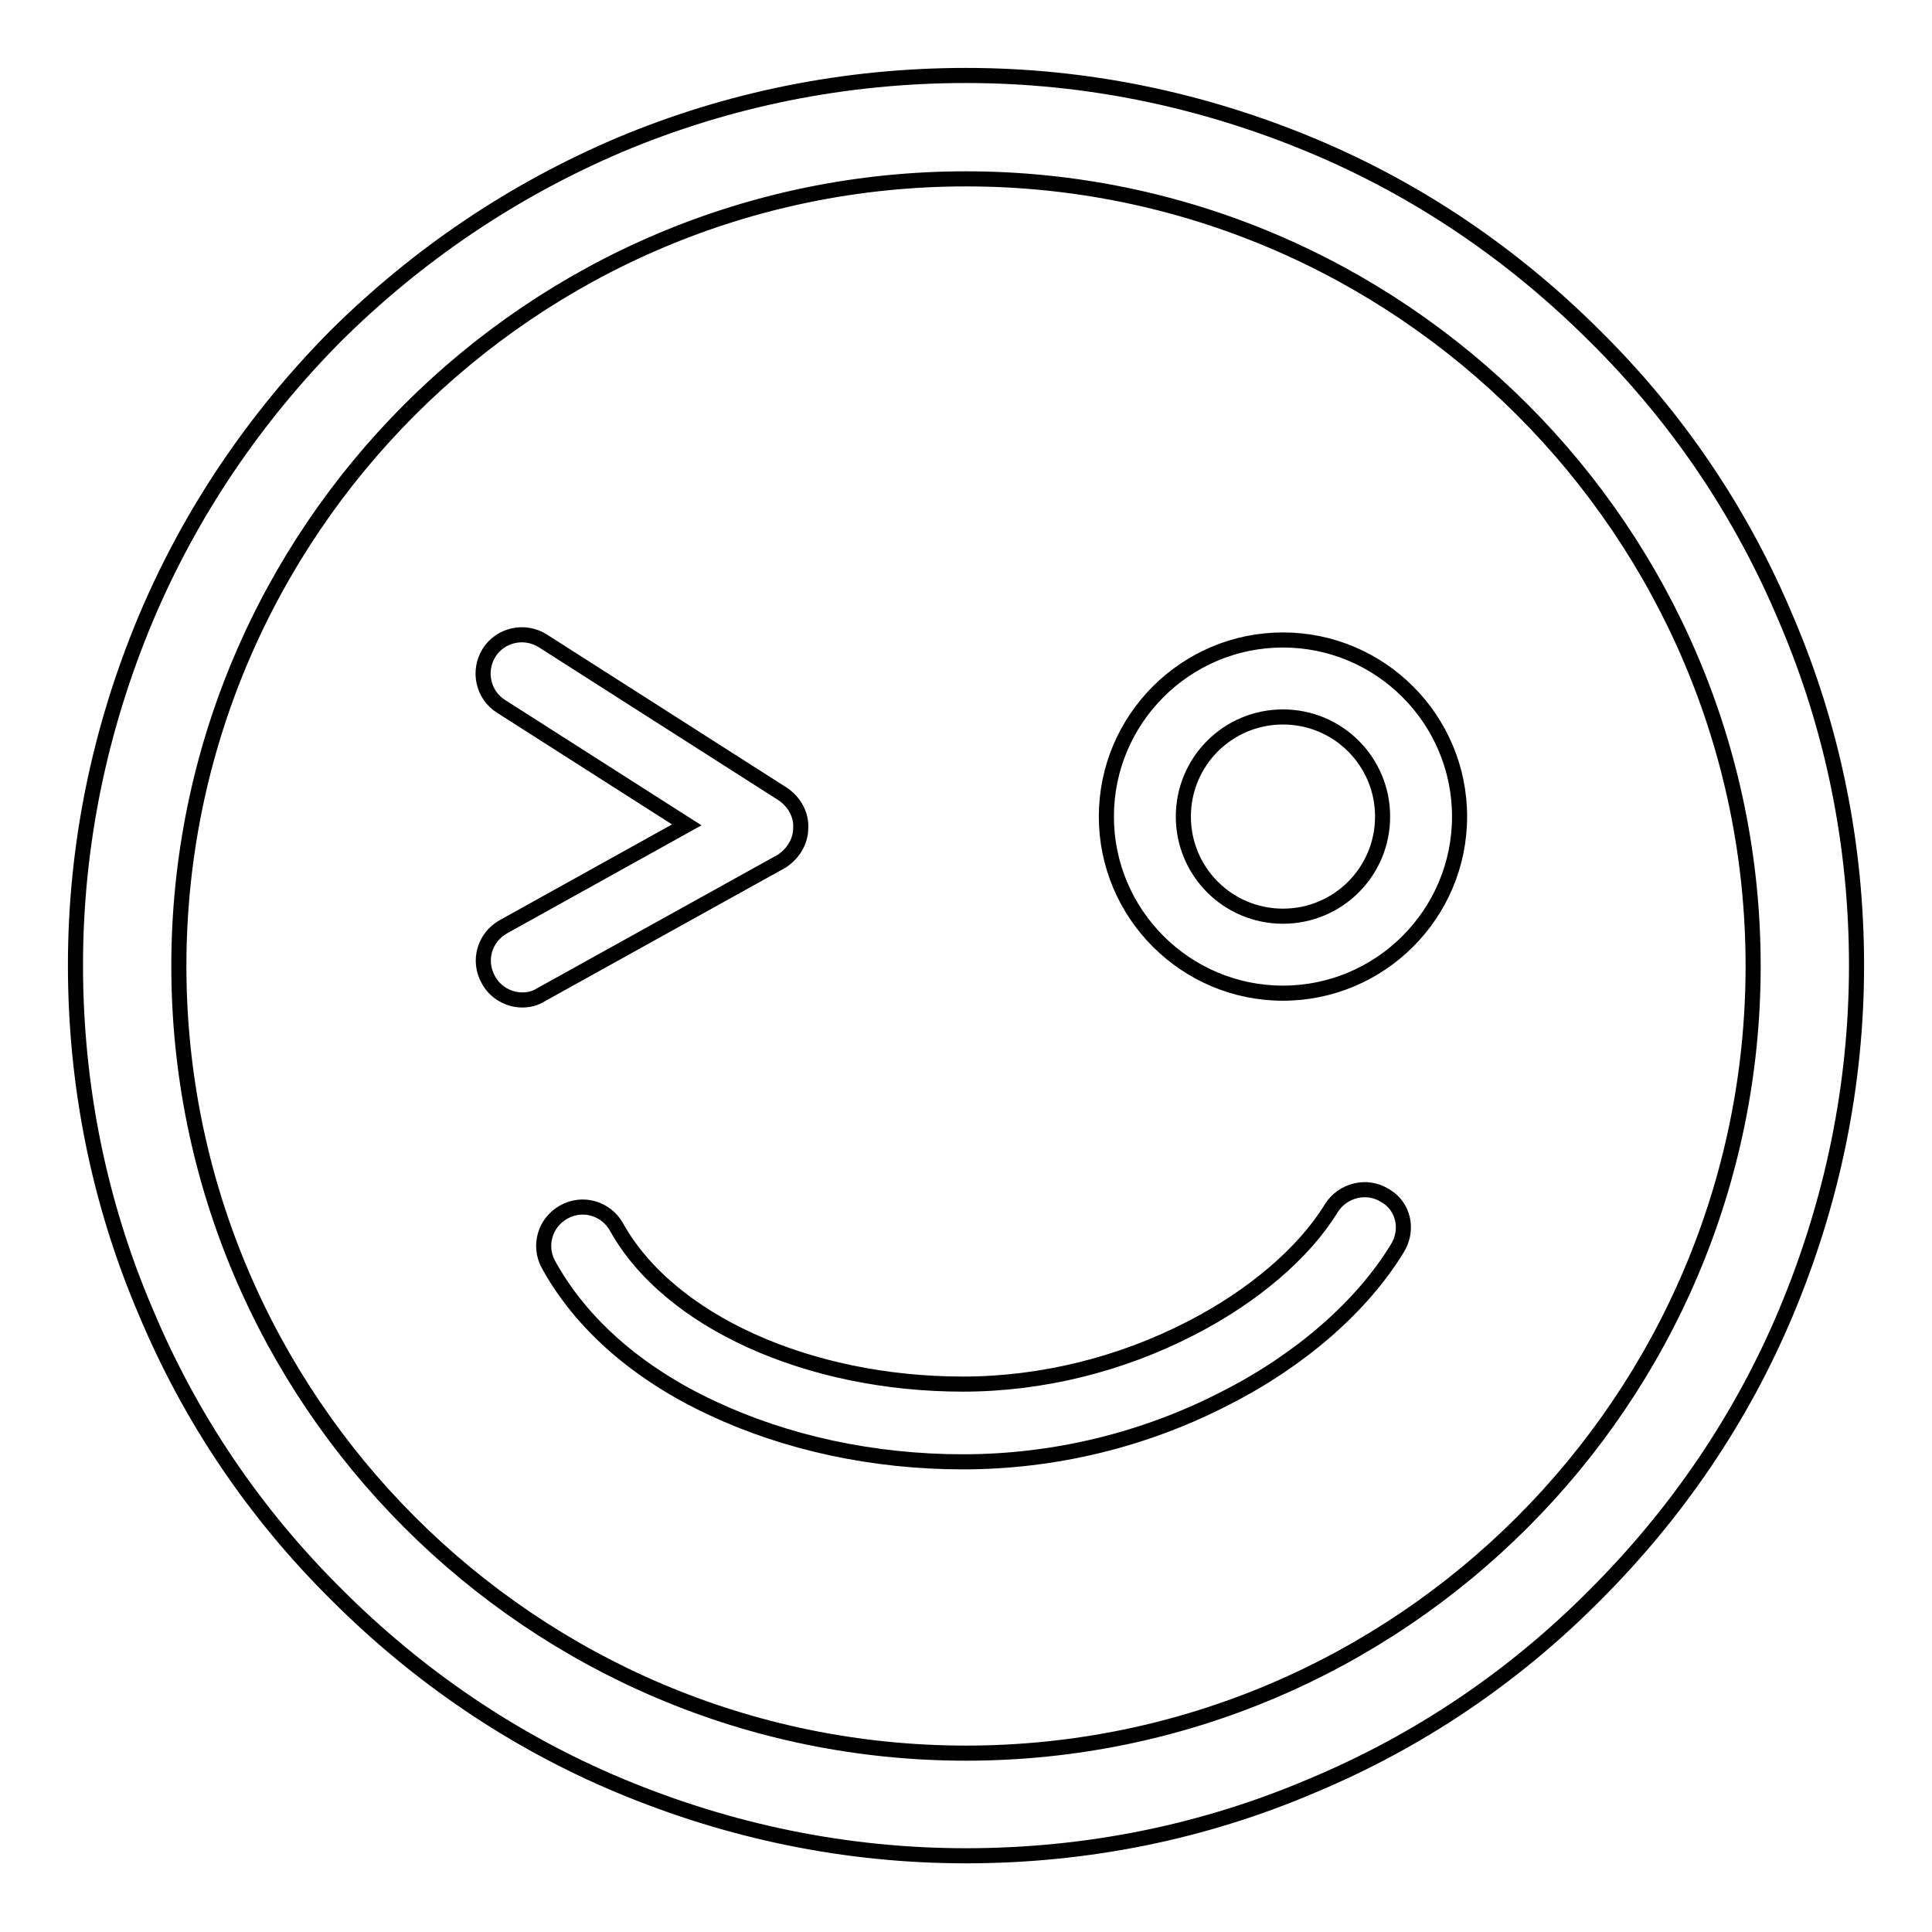
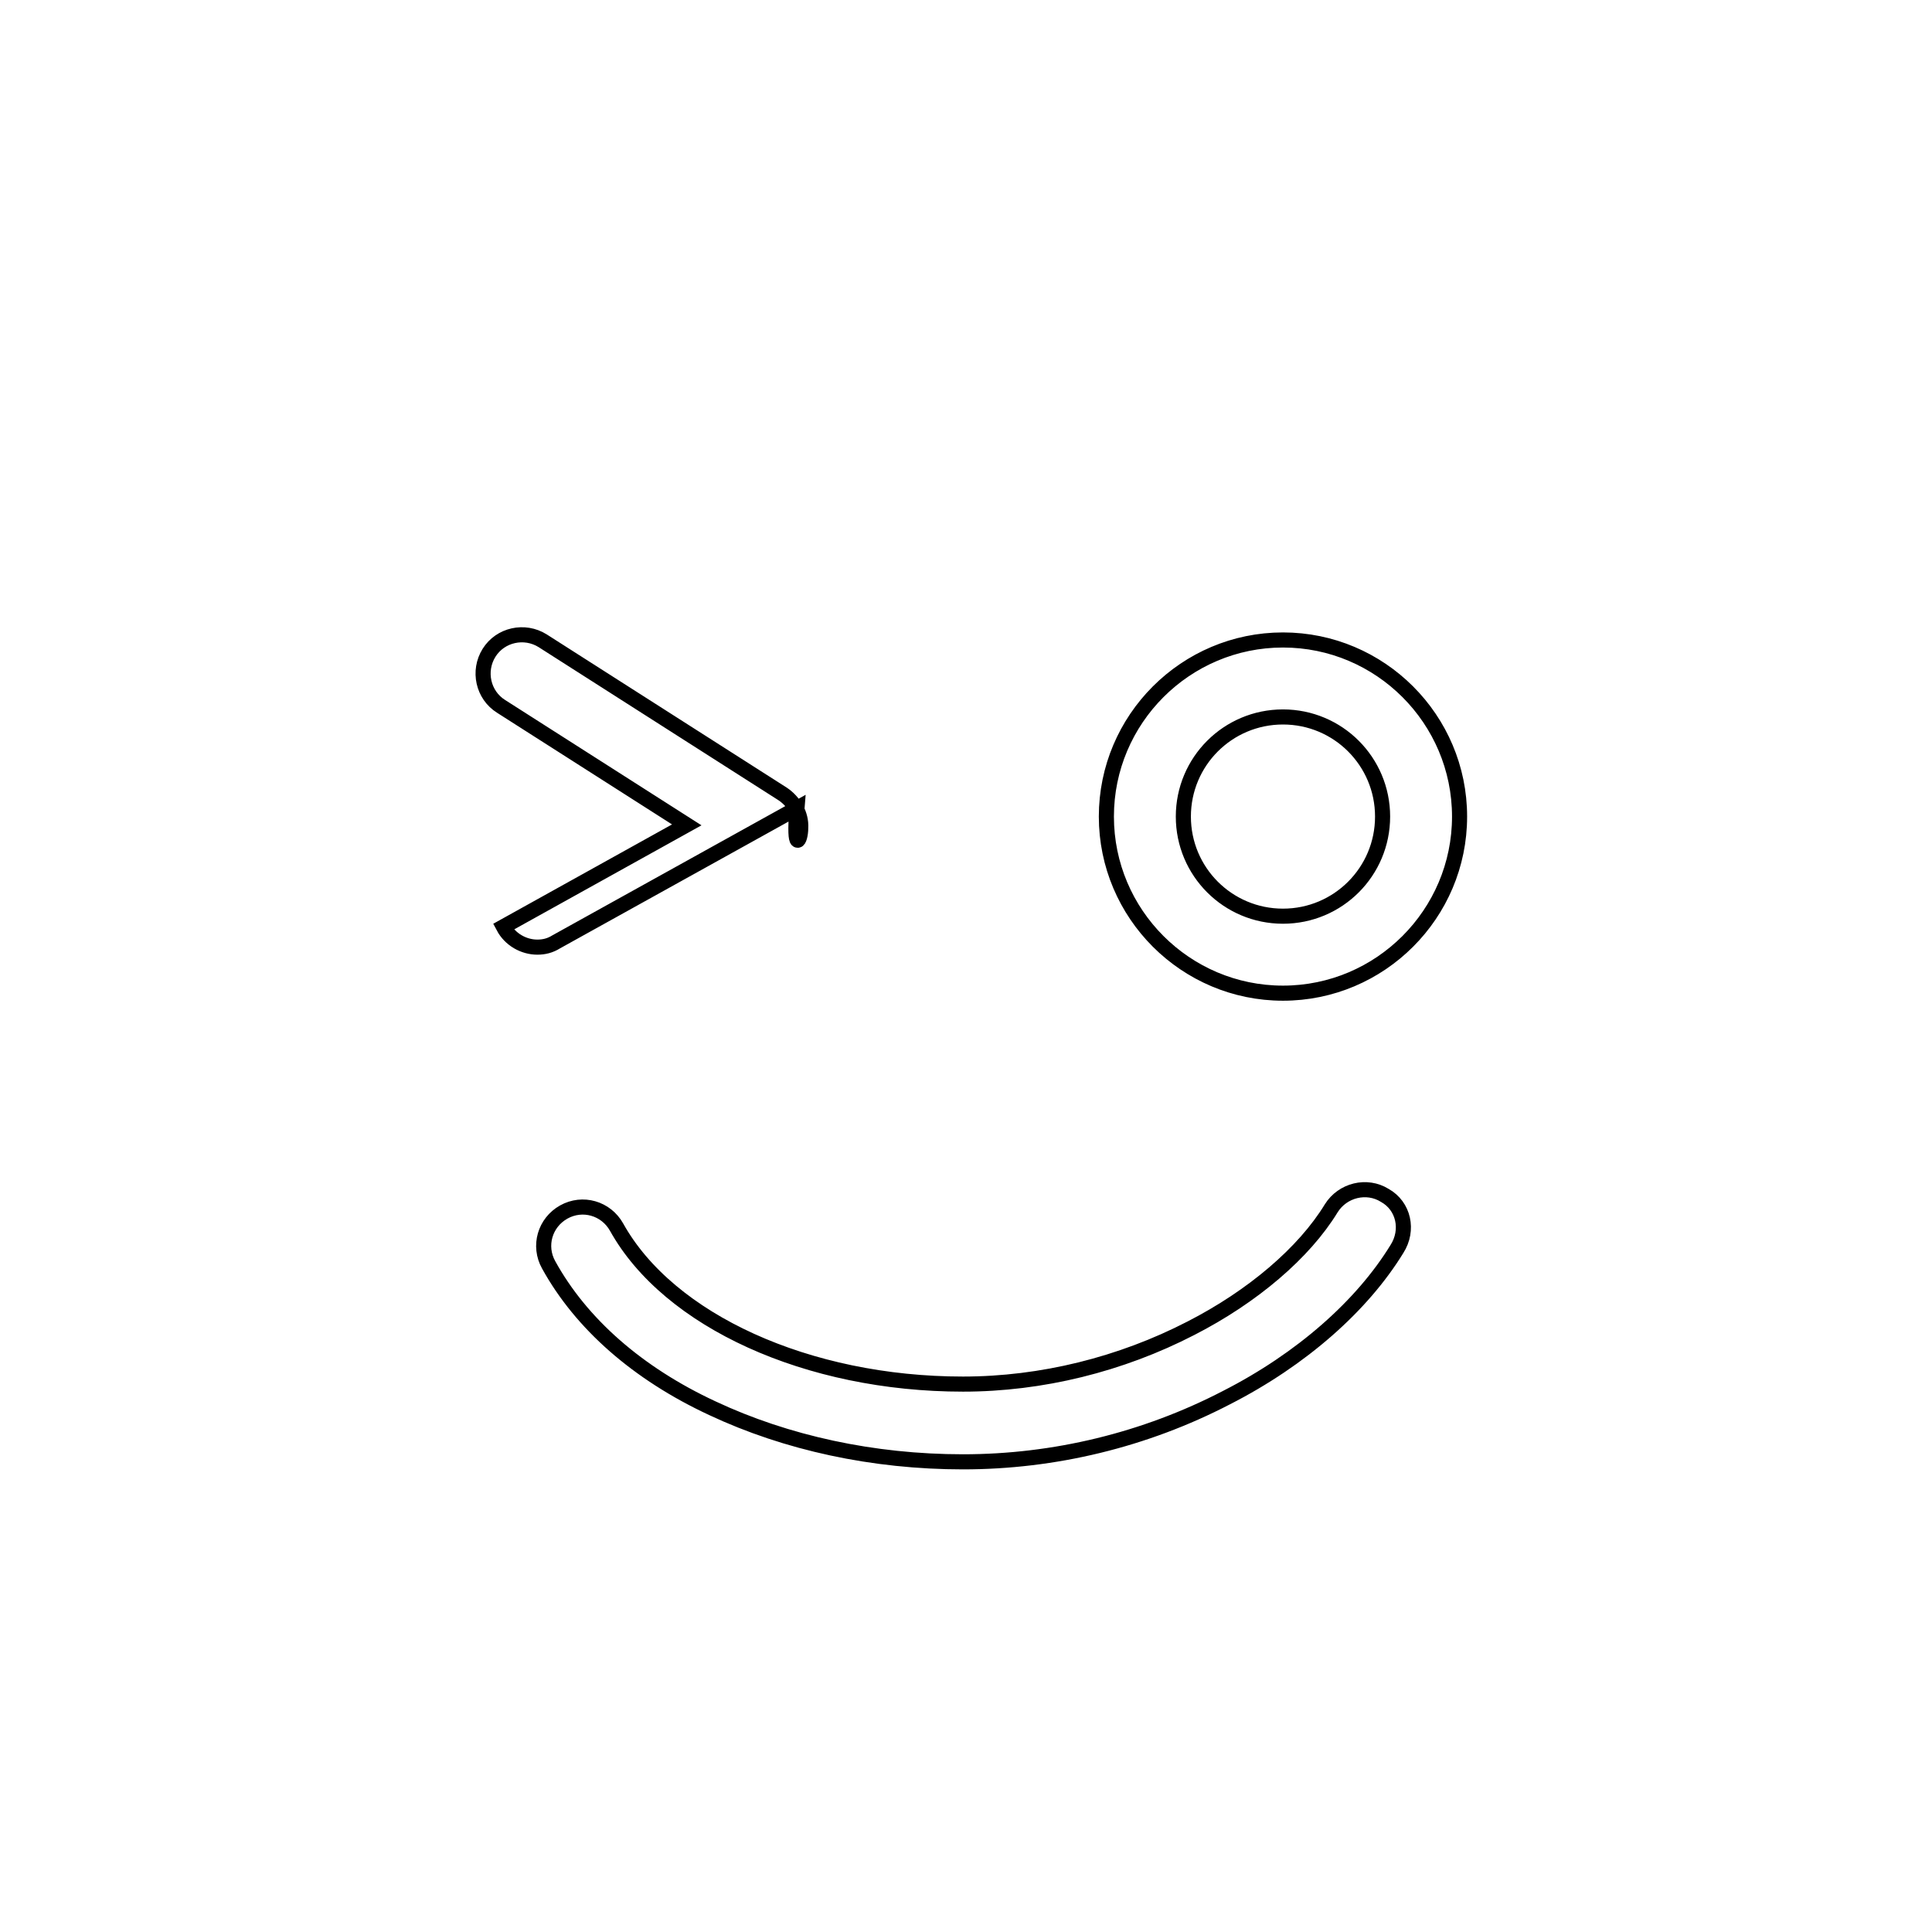
<svg xmlns="http://www.w3.org/2000/svg" version="1.1" x="0px" y="0px" viewBox="0 0 256 256" enable-background="new 0 0 256 256" xml:space="preserve">
  <g>
-     <path stroke-width="2" fill-opacity="0" stroke="#000000" d="M236.7,82.1c-5.9-14.1-14.4-26.7-25.3-37.5c-10.8-10.8-23.4-19.4-37.5-25.3c-14.6-6.1-30-9.3-45.9-9.3 s-31.4,3.1-45.9,9.2C68,25.2,55.4,33.7,44.5,44.5C33.7,55.4,25.2,68,19.3,82c-6.1,14.6-9.3,30-9.3,45.9c0,15.9,3.1,31.4,9.3,45.9 c5.9,14.1,14.4,26.7,25.3,37.5c10.8,10.8,23.4,19.4,37.5,25.3c14.6,6.1,30,9.3,45.9,9.3s31.4-3.1,45.9-9.3 c14.1-5.9,26.7-14.4,37.5-25.3c10.8-10.8,19.4-23.4,25.3-37.5c6.1-14.6,9.3-30,9.3-45.9C246,112.1,242.9,96.6,236.7,82.1z  M128,232.3c-57.5,0-104.3-46.8-104.3-104.3C23.7,70.5,70.5,23.7,128,23.7c57.5,0,104.3,46.8,104.3,104.3S185.5,232.3,128,232.3z" />
-     <path stroke-width="2" fill-opacity="0" stroke="#000000" d="M106.1,109.7c0.1-1.8-0.9-3.5-2.4-4.5L71.9,84.9c-2.4-1.5-5.6-0.8-7.1,1.6c-1.5,2.4-0.8,5.6,1.6,7.1 l24.6,15.7l-24.3,13.5c-2.5,1.4-3.4,4.5-2,7c0.9,1.7,2.7,2.7,4.5,2.7c0.9,0,1.7-0.2,2.5-0.7l31.9-17.7 C105.1,113.1,106.1,111.5,106.1,109.7z M170,84.8c-12.9,0-23.4,10.5-23.4,23.4s10.5,23.4,23.4,23.4c12.9,0,23.4-10.5,23.4-23.4 S182.9,84.8,170,84.8z M170,121.4c-7.3,0-13.2-5.9-13.2-13.2s5.9-13.2,13.2-13.2c7.3,0,13.2,5.9,13.2,13.2S177.3,121.4,170,121.4z  M183.5,158.4c-2.4-1.5-5.6-0.7-7.1,1.7c-3.6,5.9-10.4,11.7-18.6,15.9c-9.3,4.8-19.8,7.4-30.2,7.4c-20.6,0-39-8.4-45.9-20.8 c-1.4-2.5-4.5-3.4-7-2s-3.4,4.5-2,7c4.3,7.8,11.8,14.4,21.7,19c9.8,4.6,21.3,7.1,33.2,7.1c12.1,0,24.1-2.9,34.9-8.5 c10-5.1,18-12.2,22.6-19.7C186.7,163,186,159.8,183.5,158.4z" />
+     <path stroke-width="2" fill-opacity="0" stroke="#000000" d="M106.1,109.7c0.1-1.8-0.9-3.5-2.4-4.5L71.9,84.9c-2.4-1.5-5.6-0.8-7.1,1.6c-1.5,2.4-0.8,5.6,1.6,7.1 l24.6,15.7l-24.3,13.5c0.9,1.7,2.7,2.7,4.5,2.7c0.9,0,1.7-0.2,2.5-0.7l31.9-17.7 C105.1,113.1,106.1,111.5,106.1,109.7z M170,84.8c-12.9,0-23.4,10.5-23.4,23.4s10.5,23.4,23.4,23.4c12.9,0,23.4-10.5,23.4-23.4 S182.9,84.8,170,84.8z M170,121.4c-7.3,0-13.2-5.9-13.2-13.2s5.9-13.2,13.2-13.2c7.3,0,13.2,5.9,13.2,13.2S177.3,121.4,170,121.4z  M183.5,158.4c-2.4-1.5-5.6-0.7-7.1,1.7c-3.6,5.9-10.4,11.7-18.6,15.9c-9.3,4.8-19.8,7.4-30.2,7.4c-20.6,0-39-8.4-45.9-20.8 c-1.4-2.5-4.5-3.4-7-2s-3.4,4.5-2,7c4.3,7.8,11.8,14.4,21.7,19c9.8,4.6,21.3,7.1,33.2,7.1c12.1,0,24.1-2.9,34.9-8.5 c10-5.1,18-12.2,22.6-19.7C186.7,163,186,159.8,183.5,158.4z" />
  </g>
</svg>